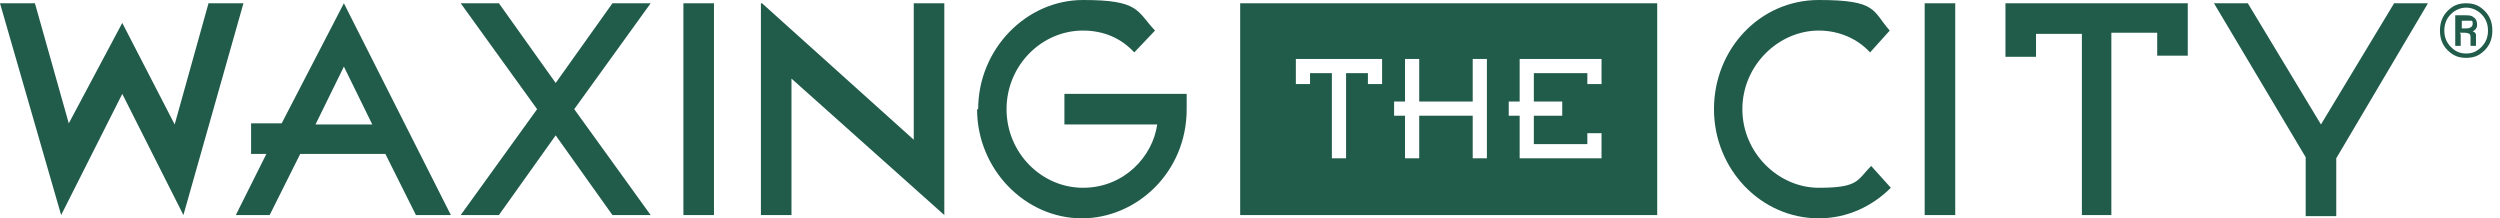
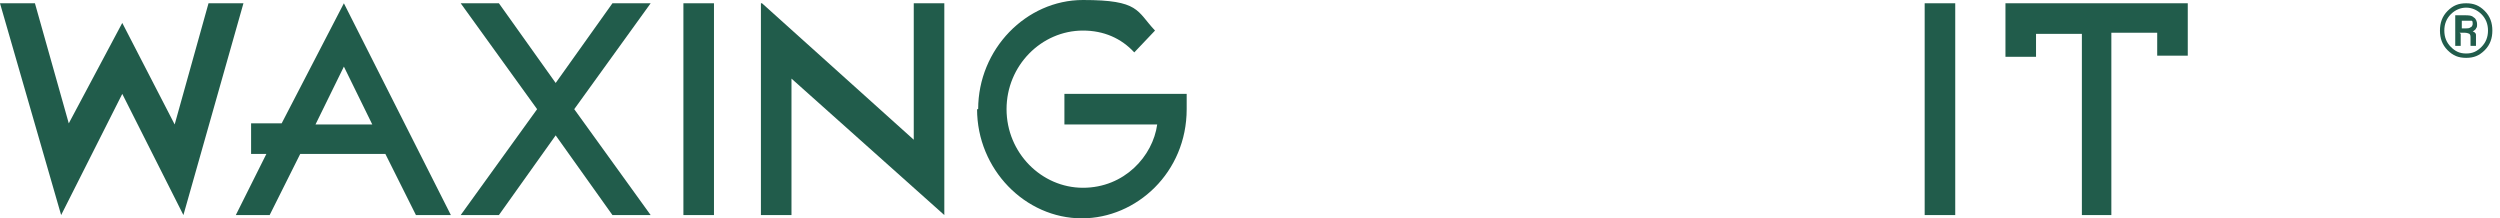
<svg xmlns="http://www.w3.org/2000/svg" id="Layer_1" version="1.1" viewBox="0 0 229 20">
  <defs>
    <style>
      .st0 {
        fill: #215c4b;
      }
    </style>
  </defs>
  <path class="st0" d="M19.1.3l-3.1,11.1L11.2,2.1l-4.9,9.2L3.2.3H0l5.6,19.4,5.6-11.1,5.6,11.1L22.3.3h-3.2Z" />
  <path class="st0" d="M41.2,19.7h-3.1l-2.8-5.6h-7.8l-2.8,5.6h-3.1l2.8-5.6h-1.4v-2.8h2.8L31.5.3l9.8,19.4ZM31.5,6.1l-2.6,5.3h5.2l-2.6-5.3Z" />
  <path class="st0" d="M59.6.3l-7,9.7,7,9.7h-3.5l-5.2-7.3-5.2,7.3h-3.5l7-9.7L42.2.3h3.5l5.2,7.3L56.1.3h3.5Z" />
  <path class="st0" d="M65.4,19.7h-2.8V.3h2.8v19.4Z" />
  <path class="st0" d="M69.8.3l13.9,12.5V.3h2.8v19.4l-14-12.5v12.5h-2.8V.3Z" />
  <path class="st0" d="M89.6,10c0-5.5,4.4-10,9.6-10s4.9,1,6.6,2.8l-1.9,2c-1.2-1.3-2.8-2-4.7-2-3.8,0-7,3.2-7,7.2s3.2,7.2,7,7.2,6.4-2.9,6.8-5.8h-8.5v-2.8h11.2s0,.8,0,1.4c0,5.8-4.6,10-9.6,10-5.2,0-9.6-4.5-9.6-10Z" />
-   <path class="st0" d="M166.6,2.8c-3.7,0-7,3.2-7,7.2s3.3,7.2,7,7.2,3.5-.7,4.8-2l1.8,2c-1.7,1.7-4,2.8-6.6,2.8-5.3,0-9.6-4.5-9.6-10S161.2,0,166.6,0s4.9,1,6.5,2.8l-1.8,2c-1.2-1.3-2.9-2-4.7-2Z" />
  <path class="st0" d="M179.1,19.7h-2.8V.3h2.8v19.4Z" />
  <path class="st0" d="M190.7,19.7V3.1h-4.2v2.1h-2.8V.3h16.7v4.8h-2.8v-2.1h-4.2v16.7h-2.8Z" />
-   <path class="st0" d="M211.2,19.7v-5.3L202.8.3h3.1l6.7,11.1,6.7-11.1h3.1l-8.4,14.2v5.3h-2.8Z" />
-   <path class="st0" d="M151.8,19.7h-38.2V.3h38.2v19.4ZM123.3,14.5v-7.8h2v1h1.3v-2.3h-7.9v2.3h1.3v-1h2v7.8h1.3ZM128.7,9.3h-1v1.3h1v3.9h1.3v-3.9h4.9v3.9h1.3V5.4h-1.3v3.9h-4.9v-3.9h-1.3v3.9ZM139.2,5.4v3.9h-1v1.3h1v3.9h7.5v-2.3h-1.3v1h-4.9v-2.6h2.6v-1.3h-2.6v-2.6h4.9v1h1.3v-2.3h-7.5Z" />
  <path class="st0" d="M223.5,2.8c0-.7.2-1.3.7-1.8.5-.5,1-.7,1.7-.7s1.2.2,1.7.7c.5.5.7,1.1.7,1.8s-.2,1.3-.7,1.8c-.5.5-1,.7-1.7.7s-1.2-.2-1.7-.7c-.5-.5-.7-1.1-.7-1.8ZM223.9,2.8c0,.6.2,1.1.6,1.5.4.4.8.6,1.4.6s1-.2,1.4-.6c.4-.4.6-.9.6-1.5s-.2-1.1-.6-1.5c-.4-.4-.9-.6-1.4-.6s-1,.2-1.4.6c-.4.4-.6.9-.6,1.5ZM225.4,3.1v1.1h-.5V1.4h.9c.3,0,.6,0,.8.2.2.1.3.4.3.6s0,.3-.1.4c0,.1-.2.2-.3.3.1,0,.3.1.3.3,0,.1,0,.3,0,.4v.2c0,0,0,.2,0,.2,0,0,0,.1,0,.2h0c0,0-.5,0-.5,0,0,0,0-.1,0-.2,0,0,0-.2,0-.3v-.2c0-.2,0-.3-.1-.4,0,0-.2-.1-.4-.1h-.5ZM225.4,2.6h.5c.1,0,.3,0,.4-.1.1,0,.2-.2.2-.3s0-.3-.1-.3c0,0-.2,0-.5,0h-.4v.8Z" />
</svg>